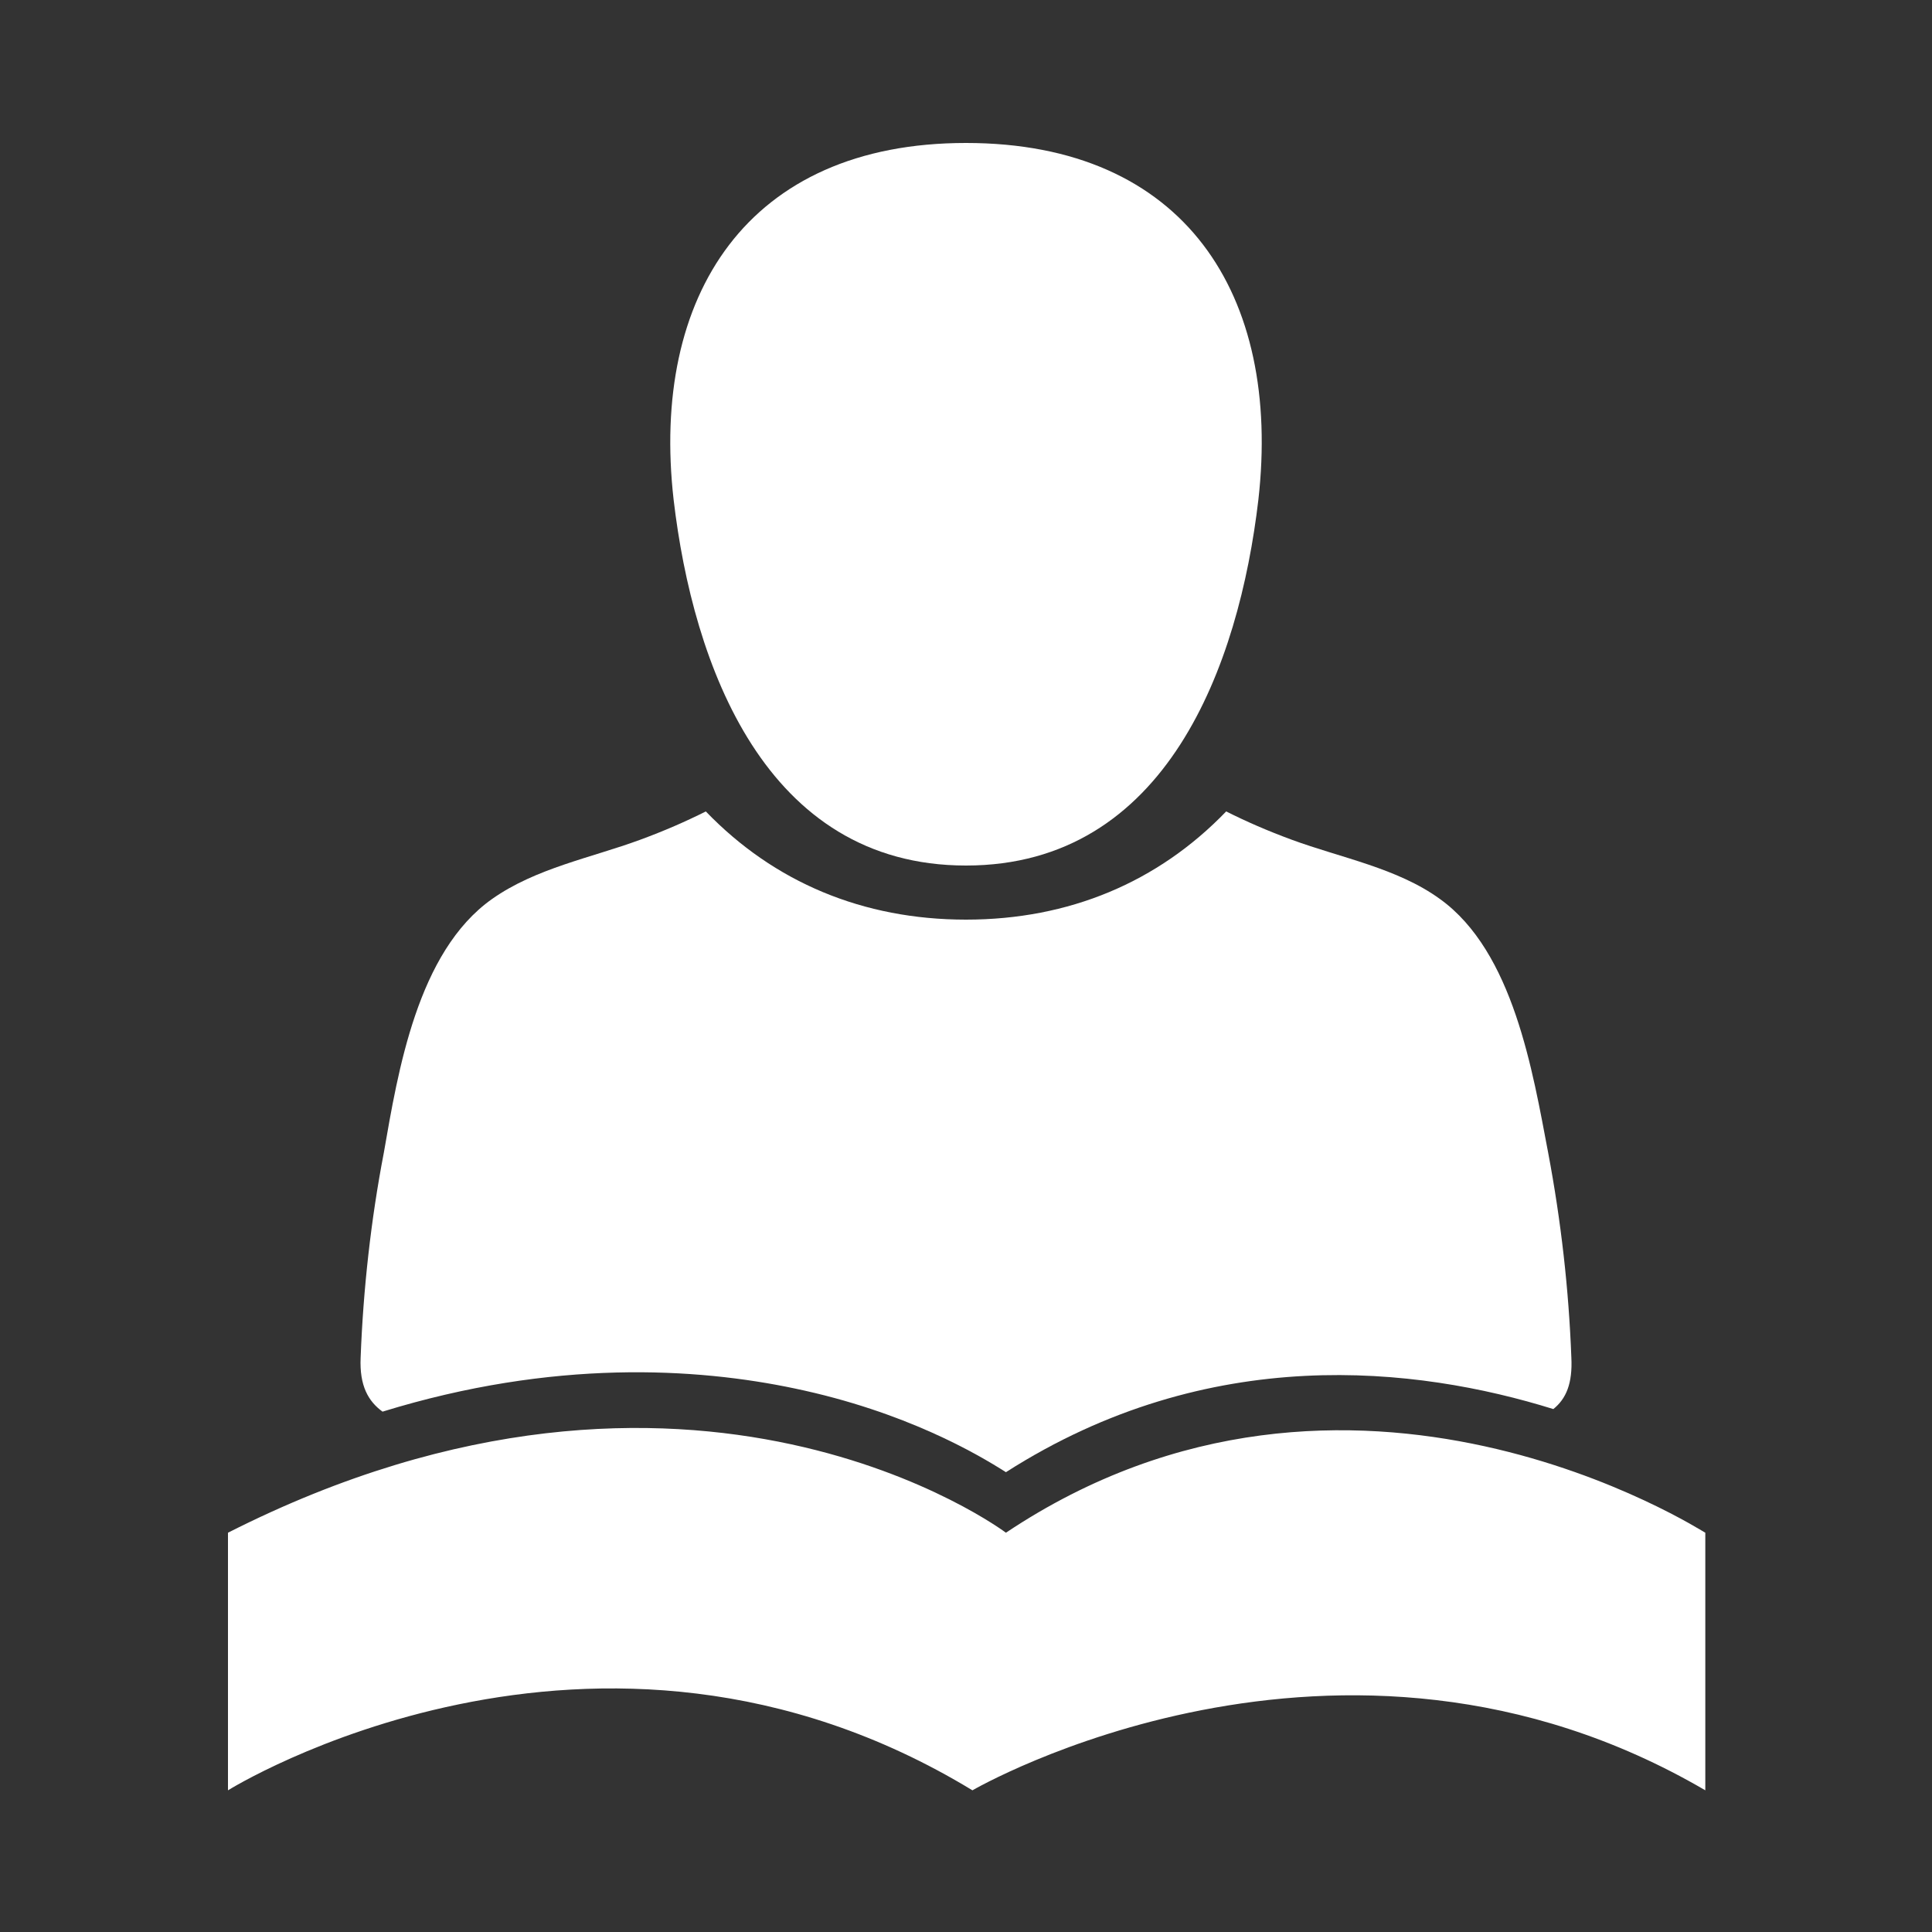
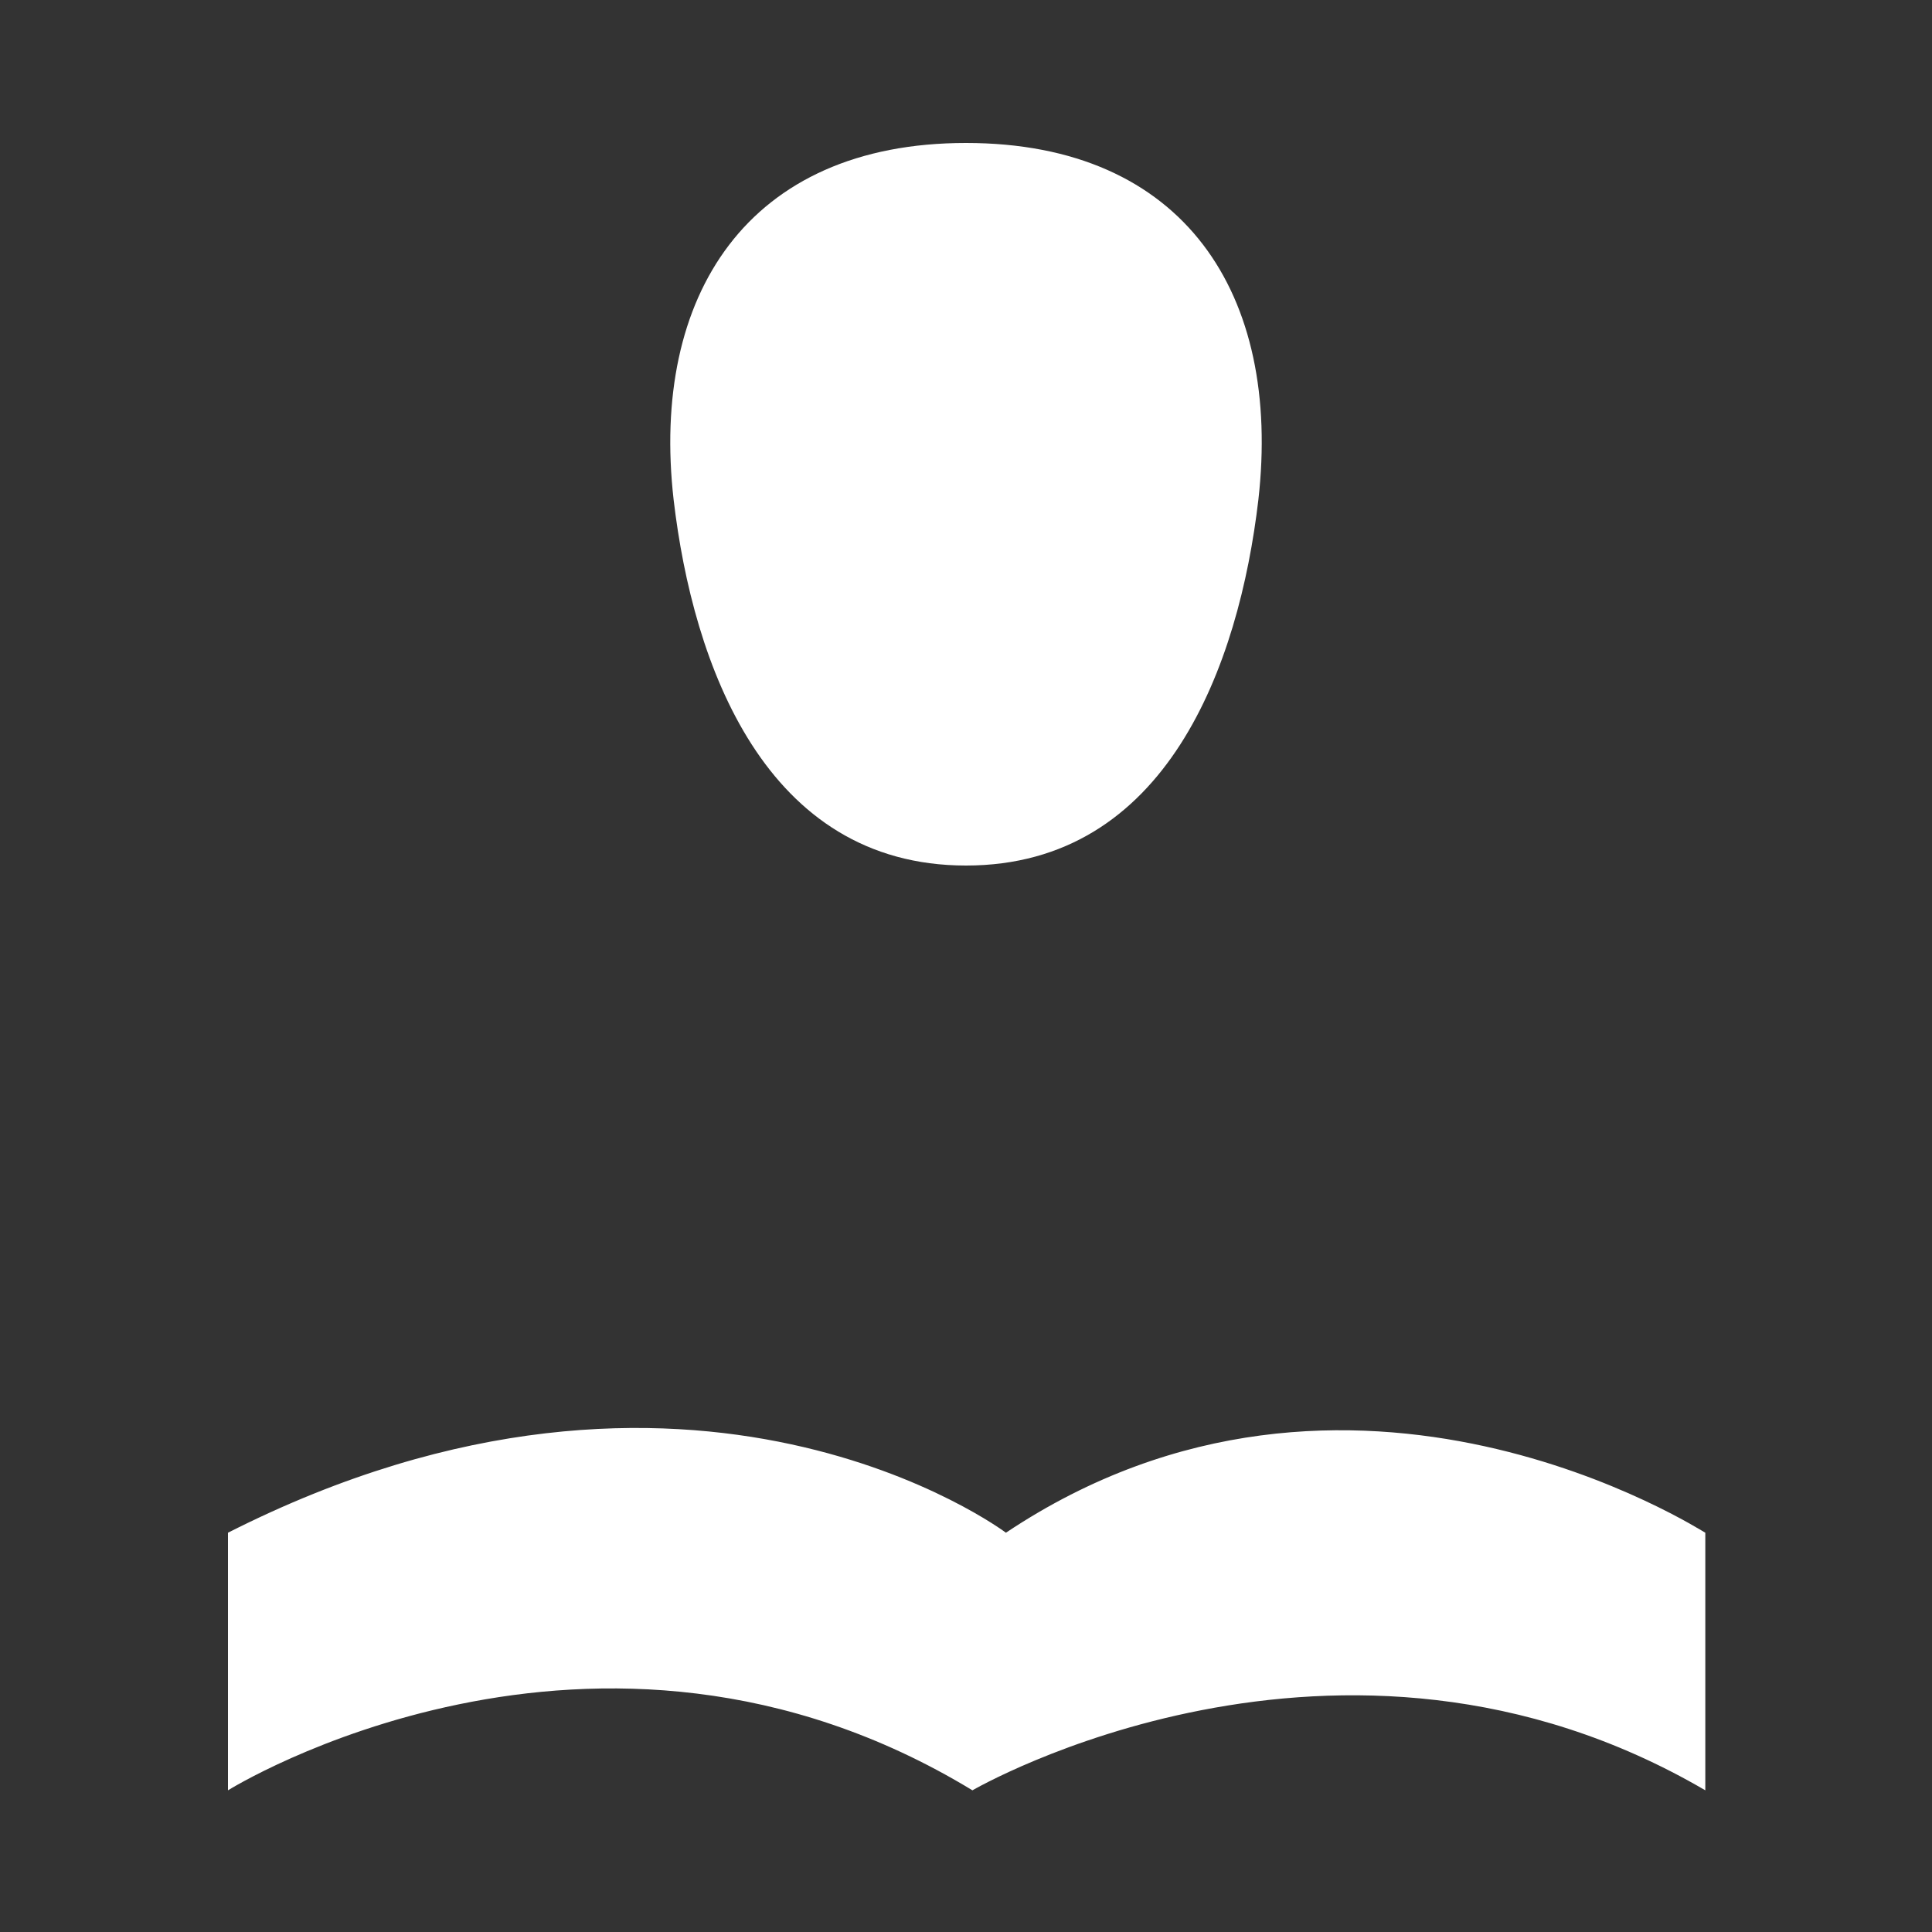
<svg xmlns="http://www.w3.org/2000/svg" version="1.1" id="Layer_1" x="0px" y="0px" viewBox="0 0 150 150" style="enable-background:new 0 0 150 150;" xml:space="preserve">
  <rect x="0" y="0" width="150" height="150" fill="#333333" stroke="none" />
  <style type="text/css">
	.st0{display:none;}
	.st1{display:inline;}
	.st2{fill:#FFFFFF;}
	.st3{fill:none;}
	.st4{display:inline;fill:#213466;}
	.st5{fill:#213466;}
	.st6{display:inline;fill:none;}
	.st7{fill:#203664;}
</style>
  <g id="Energy" class="st0">
    <g id="Layer_1-2" class="st1">
-       <path class="st2" d="M74.4,94.6c0.1-1.4,0.3-2.8,0.5-4.1c0.2-1.4,0.5-2.7,0.8-4.1c0.4-1.8,0.9-3.5,1.4-5.3c0.5,0.2,1,0.3,1.4,0.4    c0.8,0.1,1.6,0.2,2.3,0.3c0.8,0.1,1.5,0.1,2.3,0s1.5-0.2,2.2-0.5c0.7-0.2,1.4-0.5,2.1-0.8c2.8-1.2,5.2-3,7.2-5.3    c-1,1.1-2.2,2-3.5,2.8c-1.2,0.8-2.6,1.5-3.9,2c-1.4,0.5-2.8,0.9-4.3,1.1c-0.7,0.1-1.5,0.1-2.2,0c-0.7,0-1.5-0.1-2.2-0.3    c-0.5-0.1-0.9-0.2-1.4-0.4l0.6-2.1c0.8-2.6,1.7-5.3,2.6-7.9c0.2-0.5,0.3-0.9,0.5-1.4l1.1,0.3c1.1,0.2,2.3,0.2,3.5,0    c0.6-0.1,1.1-0.2,1.7-0.4c0.5-0.1,1.1-0.3,1.6-0.6c2.1-0.9,3.9-2.3,5.3-4c-1.6,1.5-3.4,2.7-5.5,3.5c-1,0.4-2.1,0.6-3.2,0.8    c-0.5,0-1.1,0-1.6,0c-0.6,0-1.1-0.1-1.7-0.2l-0.9-0.2l2-6l1.2-3.5c0.5,0.1,1,0.1,1.6,0h0.5H87l0.5-0.2h0.2h0.2    c0.3,0,0.6-0.3,0.9-0.5s0.5-0.4,0.8-0.6c0.5-0.4,1-0.9,1.4-1.4c-0.5,0.4-1,0.8-1.5,1.1s-1.1,0.6-1.7,0.8c-1,0.4-2,0.5-3,0.4L86,55    l1.4-3.9c0.2-0.6,0.5-1.3,0.7-2s0.4-1.3,0.6-2c-0.2,0.6-0.5,1.3-0.7,1.9s-0.5,1.3-0.8,1.9l-1.6,3.8l-1.5,3.9    c-1.3-0.3-2.4-1-3.2-2.1c-0.9-1.1-1.5-2.4-1.6-3.8c-0.1,0.7,0,1.4,0.2,2.1c0.2,0.7,0.6,1.4,1,2c0.2,0.3,0.4,0.6,0.7,0.8    c0.1,0.1,0.3,0.3,0.4,0.4l0.4,0.3c0.6,0.4,1.2,0.6,1.8,0.8l-1.3,3.2l-2.2,6c-0.4-0.2-0.9-0.5-1.3-0.7c-1-0.6-1.8-1.4-2.6-2.4    c-0.4-0.5-0.7-1-1-1.5l-0.2-0.4L75,62.9l-0.4-0.8c-0.4-1.1-0.7-2.3-0.8-3.5c0,1.2,0.1,2.4,0.5,3.6c0.4,1.2,1,2.3,1.7,3.3    c0.2,0.3,0.4,0.5,0.6,0.7l0.3,0.4l0.3,0.3l0.3,0.3l0.3,0.3l0.4,0.3l0.4,0.3c0.4,0.3,0.9,0.6,1.4,0.8c-1.1,3-2.2,6-3,9.2    c-0.2,0.7-0.4,1.4-0.6,2.1c-0.7-0.3-1.3-0.6-2-1.1c-0.2-0.1-0.3-0.2-0.5-0.3l-0.5-0.4L72.9,78l0.1-0.1l-0.2-0.2l-0.5-0.4L72,76.9    c-0.3-0.3-0.6-0.6-0.8-0.9l-0.4-0.5L70.4,75l-0.3-0.5c0-0.1-0.1-0.2-0.2-0.3v-0.3l-0.3-0.5l-0.3-0.6c-0.2-0.4-0.4-0.7-0.5-1.1    c-0.6-1.5-1-3.1-1.1-4.7c0,0.8,0,1.6,0.2,2.4c0.1,0.4,0.1,0.8,0.2,1.2c0,0.2,0,0.4,0.2,0.6c0,0.2,0.1,0.4,0.2,0.6    c0.5,1.6,1.3,3.1,2.4,4.4c0.2,0.3,0.5,0.7,0.8,1l0.4,0.5l0.5,0.5l0.2,0.2l0.2,0.2l0.5,0.4l0.5,0.4c0.1,0.1,0.3,0.3,0.5,0.4    c0.6,0.5,1.3,0.8,2,1.1c-0.5,1.8-1,3.5-1.4,5.4c-0.3,1.4-0.5,2.8-0.8,4.1c0,0.7-0.2,1.4-0.3,2.1c-0.1,0.7,0,1.4-0.2,2.2    c-0.1,1.4-0.1,2.9,0,4.3c0,1.4,0.2,2.9,0.4,4.3s0.4,3,0.6,4.3s0.4,2.9,0.6,4.3l0,0c-0.2-3-0.6-5.7-0.7-8.6    C74.5,100.4,74.4,97.5,74.4,94.6z" />
+       <path class="st2" d="M74.4,94.6c0.1-1.4,0.3-2.8,0.5-4.1c0.2-1.4,0.5-2.7,0.8-4.1c0.4-1.8,0.9-3.5,1.4-5.3c0.5,0.2,1,0.3,1.4,0.4    c0.8,0.1,1.6,0.2,2.3,0.3c0.8,0.1,1.5,0.1,2.3,0s1.5-0.2,2.2-0.5c0.7-0.2,1.4-0.5,2.1-0.8c2.8-1.2,5.2-3,7.2-5.3    c-1.2,0.8-2.6,1.5-3.9,2c-1.4,0.5-2.8,0.9-4.3,1.1c-0.7,0.1-1.5,0.1-2.2,0c-0.7,0-1.5-0.1-2.2-0.3    c-0.5-0.1-0.9-0.2-1.4-0.4l0.6-2.1c0.8-2.6,1.7-5.3,2.6-7.9c0.2-0.5,0.3-0.9,0.5-1.4l1.1,0.3c1.1,0.2,2.3,0.2,3.5,0    c0.6-0.1,1.1-0.2,1.7-0.4c0.5-0.1,1.1-0.3,1.6-0.6c2.1-0.9,3.9-2.3,5.3-4c-1.6,1.5-3.4,2.7-5.5,3.5c-1,0.4-2.1,0.6-3.2,0.8    c-0.5,0-1.1,0-1.6,0c-0.6,0-1.1-0.1-1.7-0.2l-0.9-0.2l2-6l1.2-3.5c0.5,0.1,1,0.1,1.6,0h0.5H87l0.5-0.2h0.2h0.2    c0.3,0,0.6-0.3,0.9-0.5s0.5-0.4,0.8-0.6c0.5-0.4,1-0.9,1.4-1.4c-0.5,0.4-1,0.8-1.5,1.1s-1.1,0.6-1.7,0.8c-1,0.4-2,0.5-3,0.4L86,55    l1.4-3.9c0.2-0.6,0.5-1.3,0.7-2s0.4-1.3,0.6-2c-0.2,0.6-0.5,1.3-0.7,1.9s-0.5,1.3-0.8,1.9l-1.6,3.8l-1.5,3.9    c-1.3-0.3-2.4-1-3.2-2.1c-0.9-1.1-1.5-2.4-1.6-3.8c-0.1,0.7,0,1.4,0.2,2.1c0.2,0.7,0.6,1.4,1,2c0.2,0.3,0.4,0.6,0.7,0.8    c0.1,0.1,0.3,0.3,0.4,0.4l0.4,0.3c0.6,0.4,1.2,0.6,1.8,0.8l-1.3,3.2l-2.2,6c-0.4-0.2-0.9-0.5-1.3-0.7c-1-0.6-1.8-1.4-2.6-2.4    c-0.4-0.5-0.7-1-1-1.5l-0.2-0.4L75,62.9l-0.4-0.8c-0.4-1.1-0.7-2.3-0.8-3.5c0,1.2,0.1,2.4,0.5,3.6c0.4,1.2,1,2.3,1.7,3.3    c0.2,0.3,0.4,0.5,0.6,0.7l0.3,0.4l0.3,0.3l0.3,0.3l0.3,0.3l0.4,0.3l0.4,0.3c0.4,0.3,0.9,0.6,1.4,0.8c-1.1,3-2.2,6-3,9.2    c-0.2,0.7-0.4,1.4-0.6,2.1c-0.7-0.3-1.3-0.6-2-1.1c-0.2-0.1-0.3-0.2-0.5-0.3l-0.5-0.4L72.9,78l0.1-0.1l-0.2-0.2l-0.5-0.4L72,76.9    c-0.3-0.3-0.6-0.6-0.8-0.9l-0.4-0.5L70.4,75l-0.3-0.5c0-0.1-0.1-0.2-0.2-0.3v-0.3l-0.3-0.5l-0.3-0.6c-0.2-0.4-0.4-0.7-0.5-1.1    c-0.6-1.5-1-3.1-1.1-4.7c0,0.8,0,1.6,0.2,2.4c0.1,0.4,0.1,0.8,0.2,1.2c0,0.2,0,0.4,0.2,0.6c0,0.2,0.1,0.4,0.2,0.6    c0.5,1.6,1.3,3.1,2.4,4.4c0.2,0.3,0.5,0.7,0.8,1l0.4,0.5l0.5,0.5l0.2,0.2l0.2,0.2l0.5,0.4l0.5,0.4c0.1,0.1,0.3,0.3,0.5,0.4    c0.6,0.5,1.3,0.8,2,1.1c-0.5,1.8-1,3.5-1.4,5.4c-0.3,1.4-0.5,2.8-0.8,4.1c0,0.7-0.2,1.4-0.3,2.1c-0.1,0.7,0,1.4-0.2,2.2    c-0.1,1.4-0.1,2.9,0,4.3c0,1.4,0.2,2.9,0.4,4.3s0.4,3,0.6,4.3s0.4,2.9,0.6,4.3l0,0c-0.2-3-0.6-5.7-0.7-8.6    C74.5,100.4,74.4,97.5,74.4,94.6z" />
      <path class="st2" d="M123.1,36.5C115,17.6,96.7,5,76.1,4.3C55.5,4.2,36.7,16,27.8,34.5c-4.1,9.2-5.5,19.3-4,29.3    c0.3,2.2,0.8,4.4,1.4,6.5c1.6,5.8,4.2,11.3,7.6,16.3c3.6,5.2,8.2,9.2,11.4,14.9c0.9,1.6,5.8,18,5.5,21.4h21.5v-17.1    c0-1.1,0-2.1,0-2.8c0-1.7,0-3.3,0-5c0.1-1.5,0.1-2.9,0-4.4c-3.5-2.1-6.4-4.9-8.5-8.3c-3.9-6.2-4.5-13.9-1.5-20.6    c3.4-7.5,10-11.6,16-16.3c2.9-2.1,5.4-4.8,7.5-7.7c1-1.5,1.8-3.2,2.3-5c0.6-1.5,0.8-3.1,0.7-4.7c2.1,1.6,4.1,3.5,5.8,5.6    c1.8,2.1,3.4,4.3,4.7,6.7c2.7,4.7,4.7,9.8,6,15C109.6,79.7,98,90,98,90c-9.2,9.2-18,7.3-20.4,6.6L77,96.4c-0.3,1.8-0.3,3.7,0,5.5    l2.8,21.2h22c0.3-7.8,2.2-15.5,5.7-22.5c2.6-5.7,7.1-9.7,10.5-15C127.6,70.9,129.5,52.6,123.1,36.5L123.1,36.5z M57.3,69.5    c-0.7-0.5-1.3-1.1-2-1.7c0,0-6.9-6-3.7-18.8c0.8-3.1,1.9-6.2,3.5-9c0.8-1.4,1.7-2.7,2.8-3.9c1-1.2,2.2-2.3,3.5-3.3    c-0.1,0.9,0,1.9,0.4,2.8c0.3,1.1,0.7,2.1,1.4,3c1.2,1.8,2.7,3.4,4.4,4.7c2.3,1.6,4.5,3.3,6.6,5.2C65.8,52.7,59.6,60.4,57.3,69.5    L57.3,69.5z" />
      <rect x="49.8" y="127.1" class="st2" width="50.5" height="2.8" />
      <rect x="51.3" y="135" class="st2" width="47.4" height="2.8" />
      <rect x="56.6" y="142.9" class="st2" width="36.8" height="2.8" />
    </g>
  </g>
  <rect class="st3" width="150" height="150" />
  <g>
    <g>
      <path class="st2" d="M75,67.2c15.6,0,21.2-15.6,22.7-28.4C99.5,22.9,92,11.1,75,11.1S50.5,23,52.3,38.8    C53.8,51.6,59.4,67.2,75,67.2z" />
    </g>
    <path class="st2" d="M78.1,119c0,0-24.3-18.3-60.4,0v20c0,0,28.5-17.8,57.8,0c0,0,28.5-16.6,56.9,0v-20   C132.3,119,104.9,101.1,78.1,119z" />
    <g>
-       <path class="st2" d="M29.7,109.6c13.3-4.1,24.4-3.4,32-1.8c8.6,1.8,14.2,5.1,16.4,6.5c15.8-10.1,31.9-8.2,42.5-4.9    c1-0.8,1.5-2,1.4-4l0,0c-0.2-5.3-0.8-10.6-1.8-15.9c-1.2-6.3-2.7-15.6-8.4-19.7c-3.3-2.4-7.7-3.2-11.5-4.6    c-1.9-0.7-3.5-1.4-5.1-2.2C89.9,68.5,83,71.4,75,71.4S60.1,68.5,54.8,63c-1.6,0.8-3.2,1.5-5.1,2.2c-3.8,1.4-8.1,2.2-11.5,4.6    c-5.8,4.1-7.3,13.4-8.4,19.7c-1,5.2-1.6,10.6-1.8,15.9C27.9,107.6,28.6,108.8,29.7,109.6z" />
-     </g>
+       </g>
  </g>
  <g class="st0">
    <rect x="100.7" y="8.2" transform="matrix(0.707 -0.707 0.707 0.707 21.239 82.055)" class="st4" width="18" height="14.4" />
    <rect x="42.5" y="67.9" transform="matrix(0.707 -0.707 0.707 0.707 -36.981 57.968)" class="st4" width="18" height="11.4" />
    <rect x="28.9" y="99.5" class="st4" width="34.4" height="7.3" />
    <rect x="32.2" y="138.6" class="st4" width="72.4" height="7.3" />
    <polygon class="st4" points="67.3,137.8 87.2,108.2 100.5,108.2 100.5,143.6 64.3,143.6  " />
    <g class="st1">
      <path class="st5" d="M104.1,57.5c-0.8,4.1-4.4,7.2-8.7,7.2c-0.6,0-1.1-0.1-1.7-0.2c4,4.9,6.5,11.1,6.5,17.9    c0,15.5-12.6,28.1-28.1,28.1c-8,0-15.2-3.4-20.3-8.8c-2.6,0.6-5.4,0.9-8.4,0.9c-2.4,0-4.7-0.2-6.9-0.6    c6.9,12.6,20.3,21.1,35.7,21.1c22.5,0,40.7-18.3,40.7-40.7C112.8,73,109.5,64.4,104.1,57.5z" />
    </g>
    <circle class="st4" cx="95.4" cy="55.8" r="7.2" />
    <path class="st4" d="M86.4,55.8c0-4.9,4-8.9,8.9-8.9c1.3,0,2.5,0.3,3.7,0.8l16.4-16.4L93.8,9.7L45.1,58.4L66.7,80l20.5-20.5   C86.7,58.4,86.4,57.1,86.4,55.8z" />
  </g>
  <g class="st0">
    <polygon class="st6" points="115.3,73.8 117,73.8 115.3,72.4  " />
    <g class="st1">
      <path class="st7" d="M135.6,53.9c0.7-5.6,1.3-11.2,2-16.8c0.2-1.9,0.5-3.9,1.7-5.4c0.7-0.8,1.8-1.4,2.9-1.1    c1.4,0.4,1.9,2.1,2.2,3.5c1,5.7,1,11.6,1,17.4c0,2.1,0,4.3-0.4,6.4c-1.3,7.1-4.9,14.1-8.2,20.5c-1.2,2.3-2.5,4.8-4.1,6.8    c-1.5,1.9-3.7,3.1-5.7,4.6c-1.8,1.4-3.7,2.6-5.6,3.9c-2.3,1.5-4.6,3-6.9,4.3c-1.3,0.7-2.5,1.5-3.8,2.2c-2.1,1.1-3.9,1.8-5.6,3.6    c-1.7,1.8-2.8,3.8-3,6.3c-0.3,3,0,6.2,0,9.2H77.6c0.1,0,0-5.3,0-5.7c0-1.3-0.1-2.6-0.1-3.9c0-1.2-0.3-2.1-0.5-3.2    c-0.3-2.4-0.2-4.8,0.4-7.2c2.6-11.9,12.6-22.2,25-24.2c3.1-0.5,6.4,0.2,9.4-1.1c2.4-1.1,4.2-3,5.5-5.2c0,0,10.3-13.8,17.5-13.2    c0,0,5.3,0.2,0.9,5.6c-1.2,1.6-2.4,3.2-3.6,4.8c-1.4,1.9-2.6,3.9-4.1,5.7c-1.3,1.5-2.7,2.9-4.1,4.4c1.1-1.2,2.8-1.6,3.9-2.7    c1.4-1.4,2.7-2.8,4-4.3c1.7-2,3.3-4.1,4.7-6.3c1.3-1.9,3.5-4.6,2.1-7C138.1,54.8,136.9,54,135.6,53.9L135.6,53.9z" />
    </g>
    <g class="st1">
      <path class="st7" d="M14.4,53.9c-0.7-5.6-1.3-11.2-2-16.8c-0.2-1.9-0.5-3.9-1.7-5.4c-0.7-0.8-1.8-1.4-2.9-1.1    c-1.4,0.4-1.9,2.1-2.2,3.5c-1,5.7-1,11.6-1,17.4c0,2.1,0,4.3,0.4,6.4C6.3,65,9.9,72,13.2,78.4c1.2,2.3,2.5,4.8,4.1,6.8    c1.5,1.9,3.7,3.1,5.7,4.6c1.8,1.4,3.7,2.6,5.6,3.9c2.3,1.5,4.6,3,6.9,4.3c1.3,0.7,2.5,1.5,3.8,2.2c2.1,1.1,3.9,1.8,5.6,3.6    c1.7,1.8,2.8,3.8,3,6.3c0.3,3,0,6.2,0,9.2h24.5c-0.1,0,0-5.3,0-5.7c0-1.3,0.1-2.6,0.1-3.9c0-1.2,0.3-2.1,0.5-3.2    c0.3-2.4,0.2-4.8-0.4-7.2C70,87.4,60,77.1,47.6,75.1c-3.1-0.5-6.4,0.2-9.4-1.1c-2.4-1.1-4.2-3-5.5-5.2c0,0-10.3-13.8-17.5-13.2    c0,0-5.3,0.2-0.9,5.6c1.2,1.6,2.4,3.2,3.6,4.8c1.4,1.9,2.6,3.9,4.1,5.7c1.3,1.5,2.7,2.9,4.1,4.4c-1.1-1.2-2.8-1.6-3.9-2.7    c-1.4-1.4-2.7-2.8-4-4.3c-1.7-2-3.3-4.1-4.7-6.3c-1.3-1.9-3.5-4.6-2.1-7C11.9,54.8,13.1,54,14.4,53.9L14.4,53.9z" />
    </g>
  </g>
</svg>